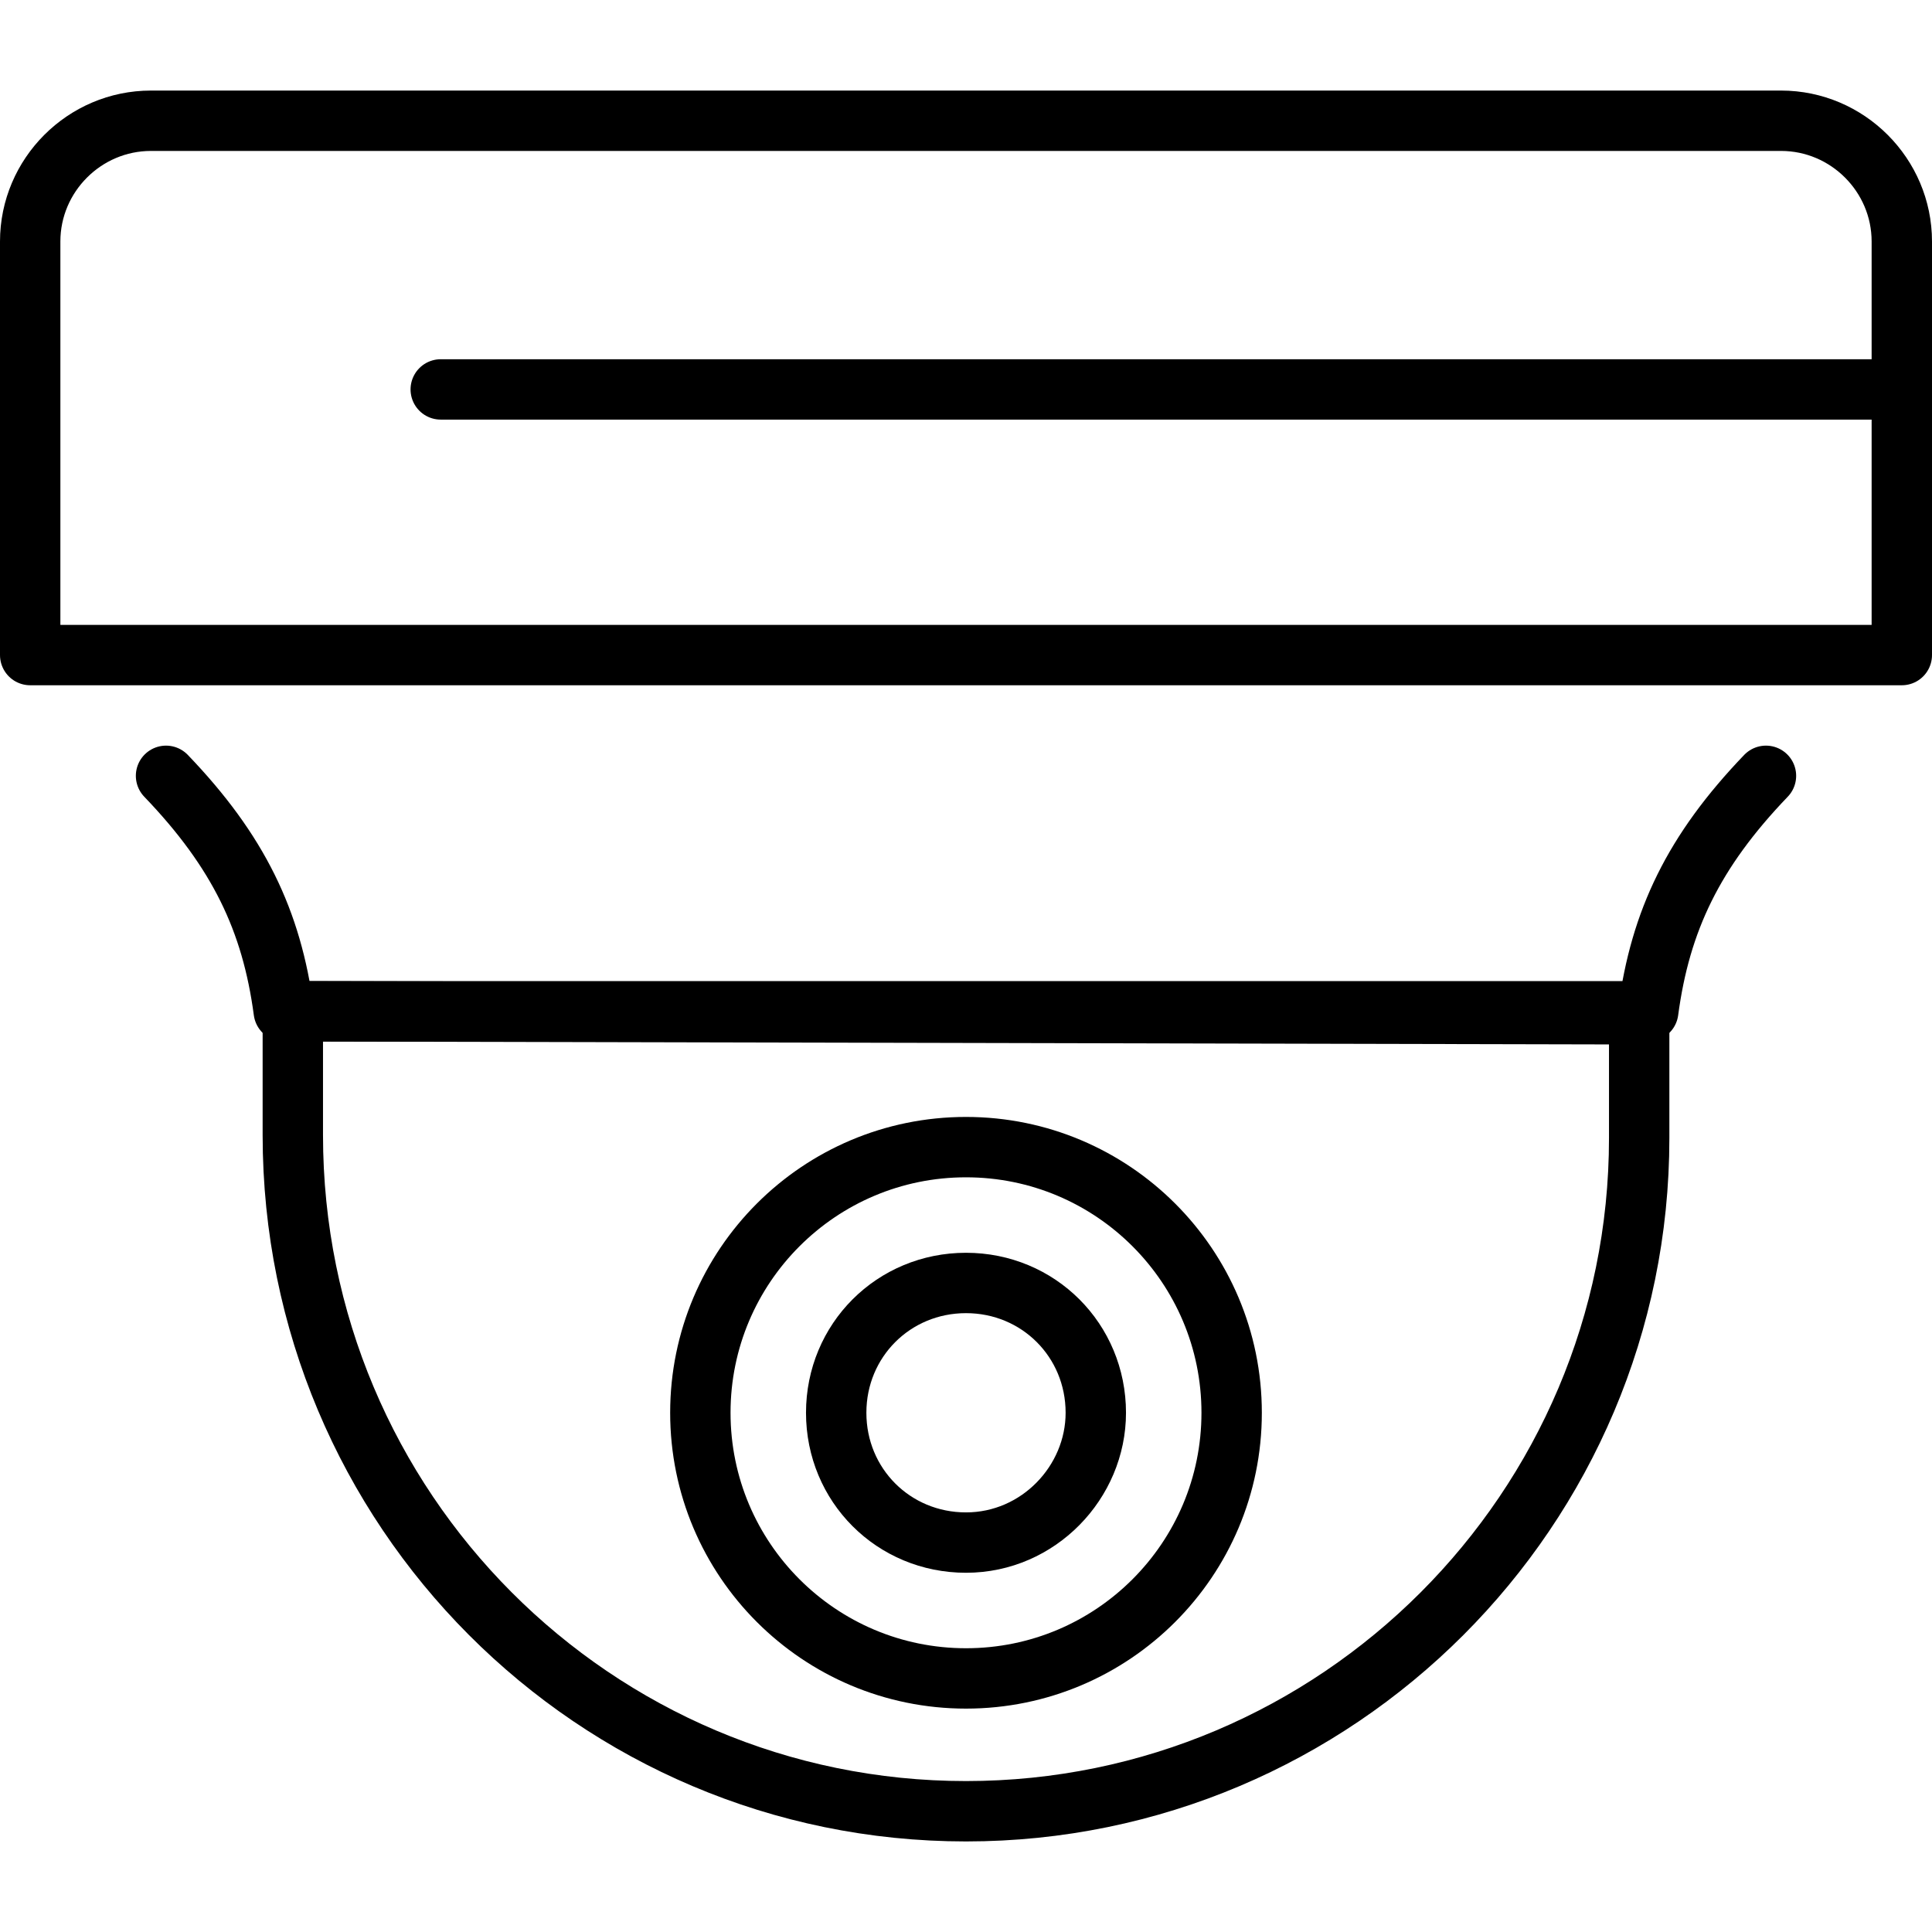
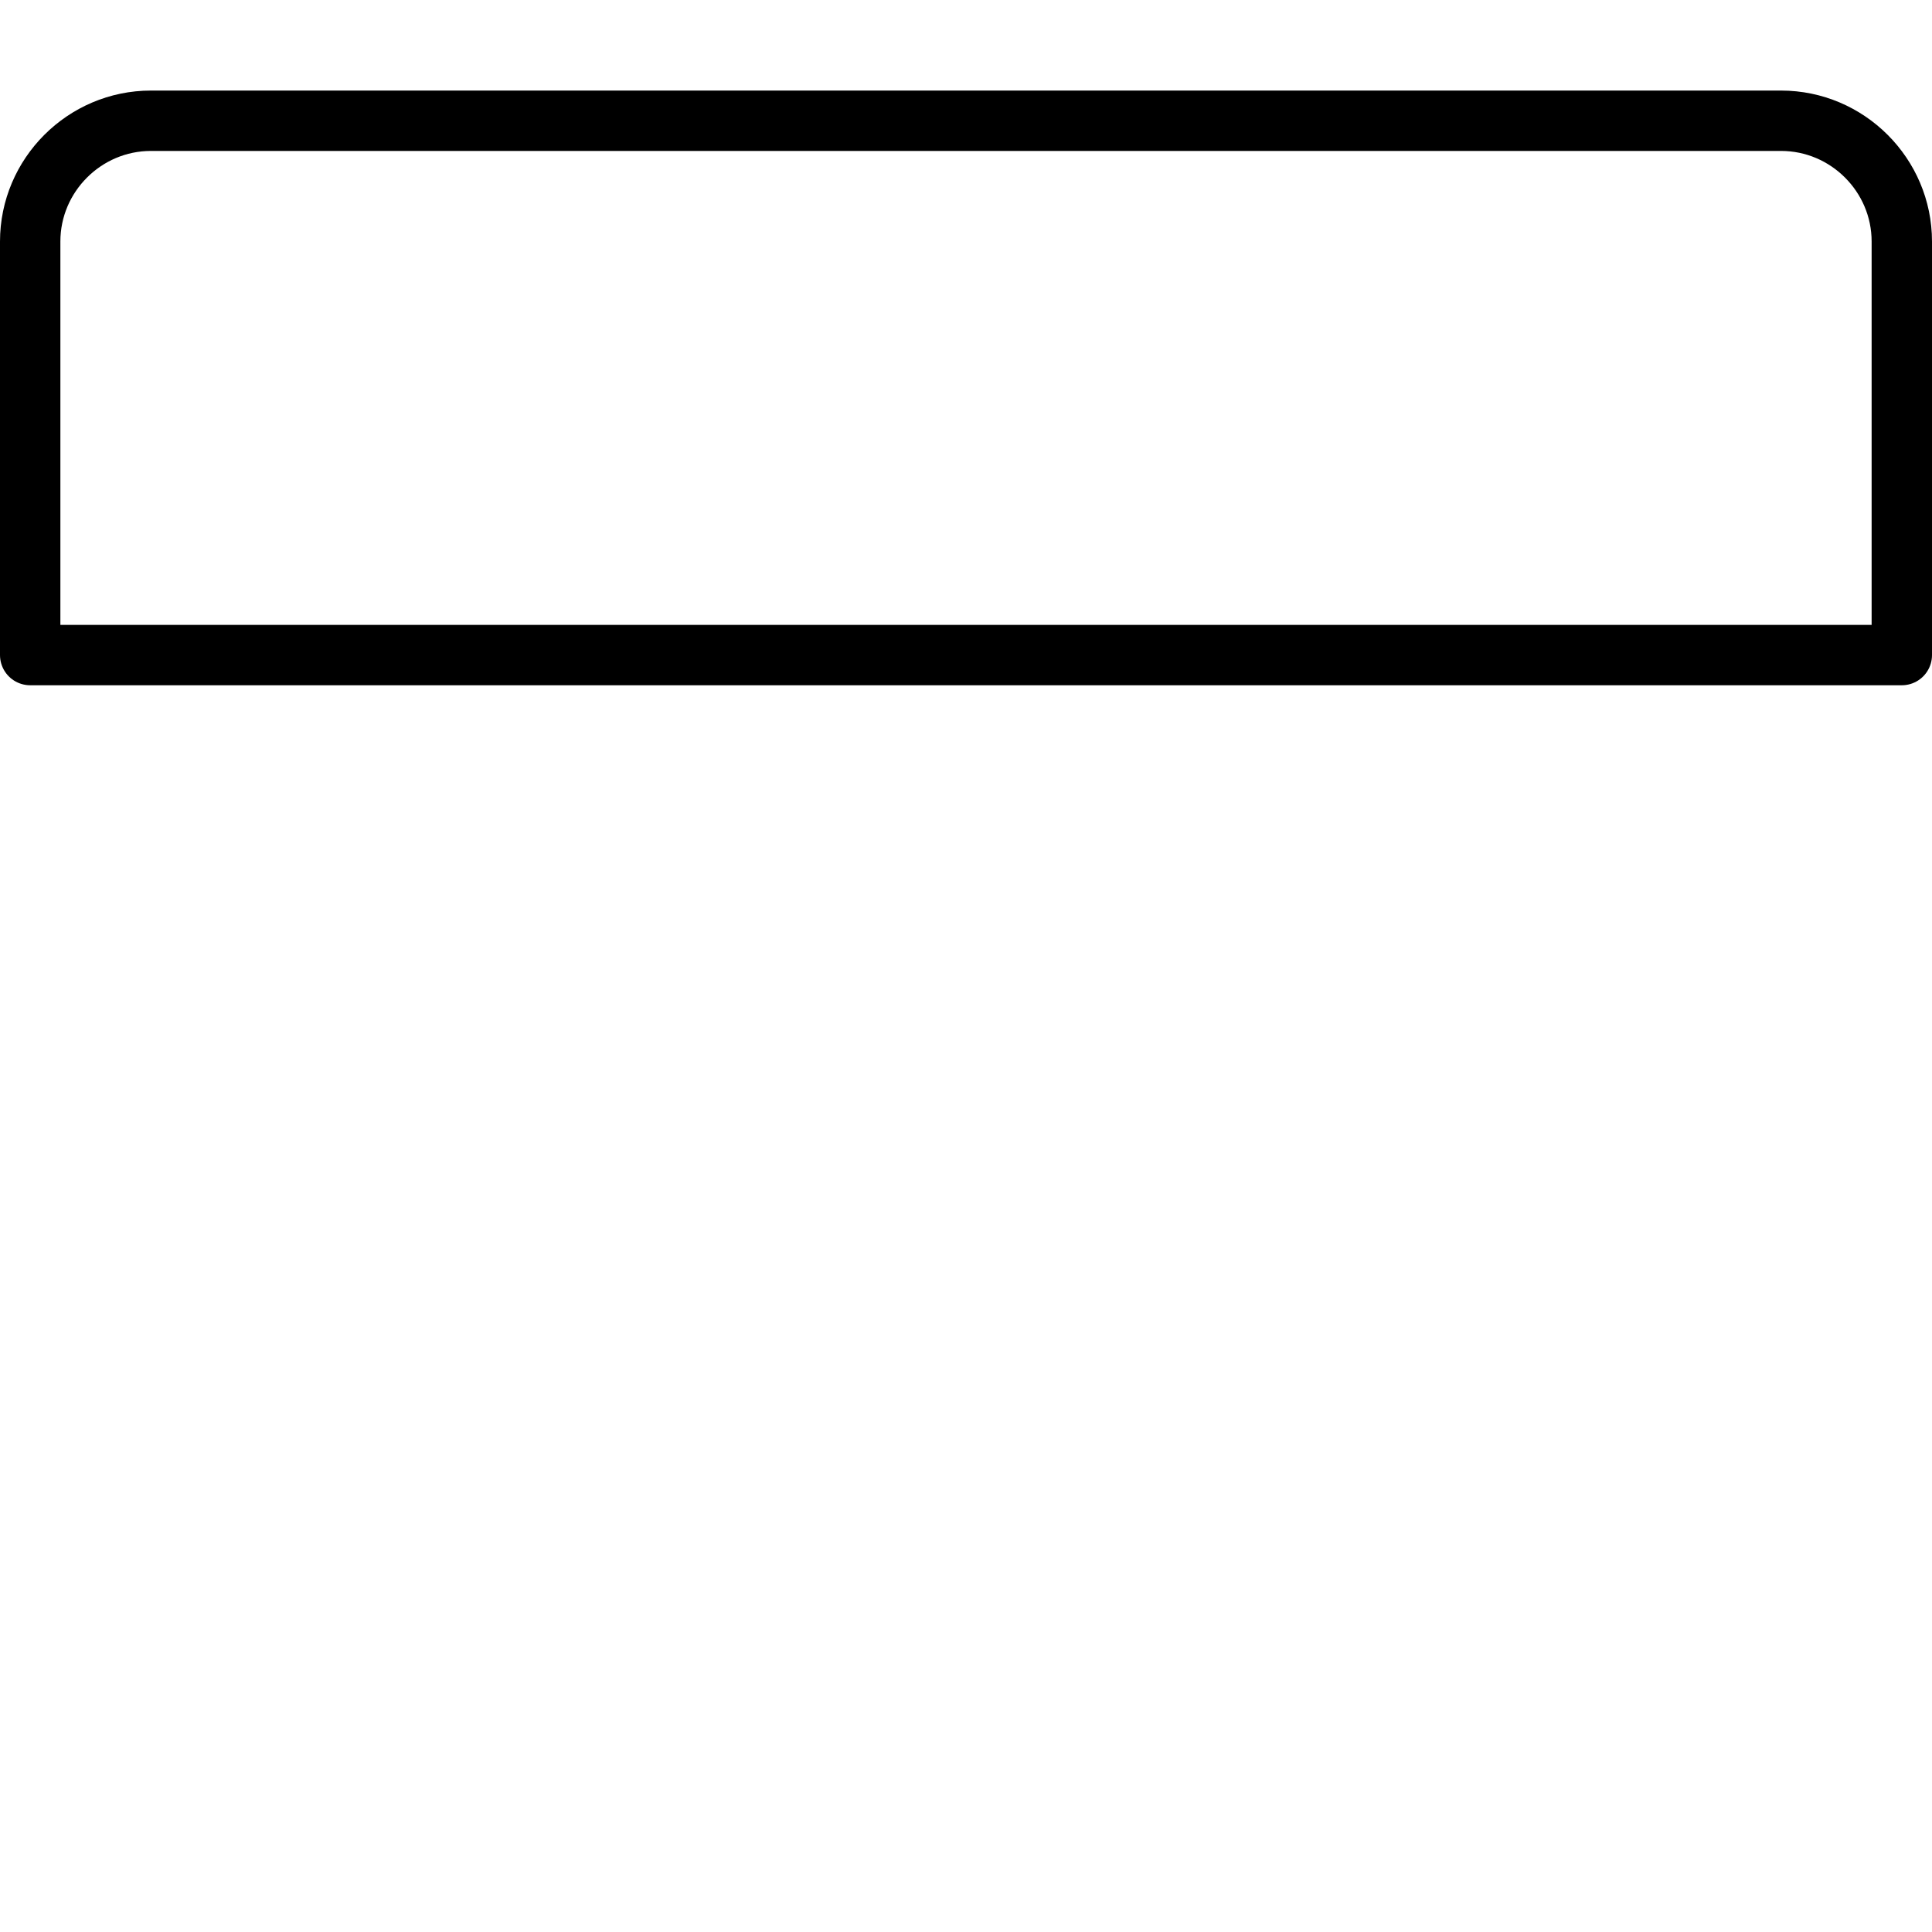
<svg xmlns="http://www.w3.org/2000/svg" enable-background="new 0 0 64 64" id="Layer_1" version="1.1" viewBox="0 0 64 64" xml:space="preserve">
  <g>
-     <path d="   M5.5,25.7c2.4,2.5,3.5,4.8,3.9,7.8h45.2c0.4-3,1.5-5.3,3.9-7.8" fill="none" stroke="#000000" stroke-linecap="round" stroke-linejoin="round" stroke-miterlimit="10" stroke-width="2" />
-     <path d="   M54.3,33.6v4.1C54.3,50,44.3,60,32,60S9.7,50,9.7,37.6v-4.1L54.3,33.6L54.3,33.6z" fill="none" stroke="#000000" stroke-linecap="round" stroke-linejoin="round" stroke-miterlimit="10" stroke-width="2" />
-     <circle cx="32" cy="46.8" fill="none" r="8.8" stroke="#000000" stroke-linecap="round" stroke-linejoin="round" stroke-miterlimit="10" stroke-width="2" />
-     <path d="   M32,51.1c-2.4,0-4.3-1.9-4.3-4.3c0-2.4,1.9-4.3,4.3-4.3s4.3,1.9,4.3,4.3C36.3,49.1,34.4,51.1,32,51.1z" fill="none" stroke="#000000" stroke-linecap="round" stroke-linejoin="round" stroke-miterlimit="10" stroke-width="2" />
    <path d="   M63,8v13.7H1V8c0-2.2,1.8-4,4-4h54C61.2,4,63,5.8,63,8z" fill="none" stroke="#000000" stroke-linecap="round" stroke-linejoin="round" stroke-miterlimit="10" stroke-width="2" />
-     <line fill="none" stroke="#000000" stroke-linecap="round" stroke-linejoin="round" stroke-miterlimit="10" stroke-width="2" x1="14.6" x2="63" y1="12.9" y2="12.9" />
  </g>
</svg>